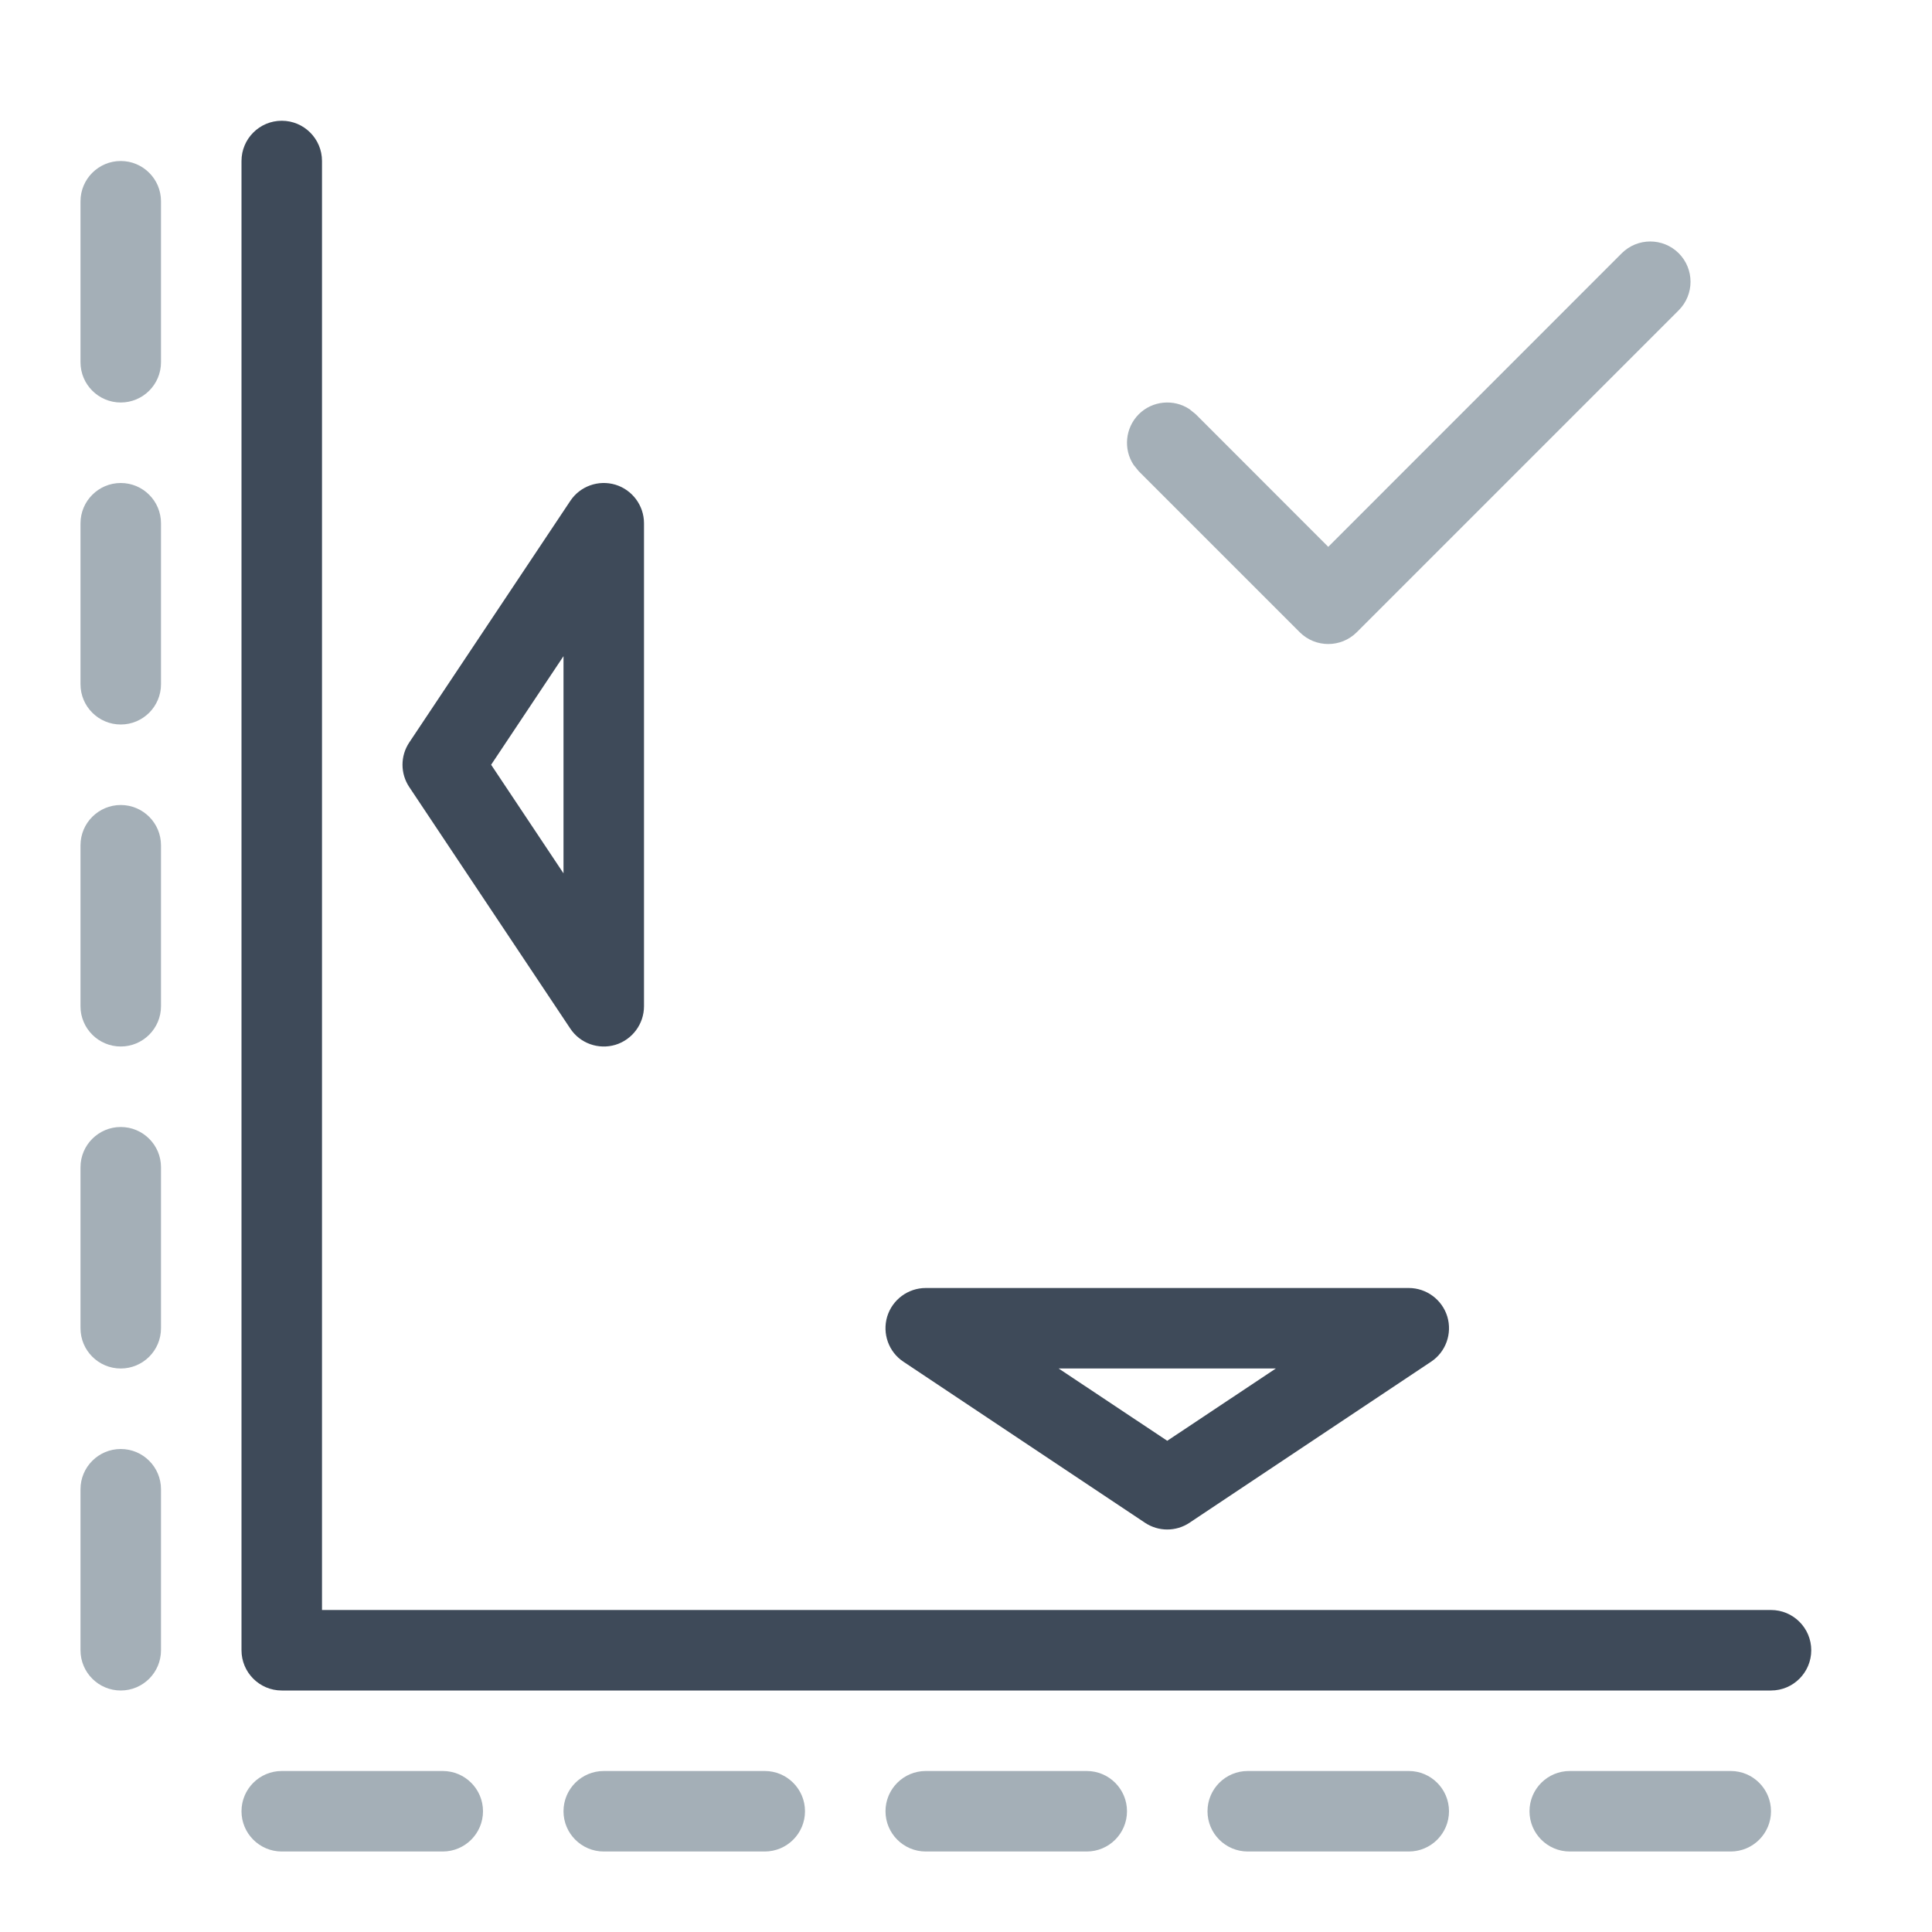
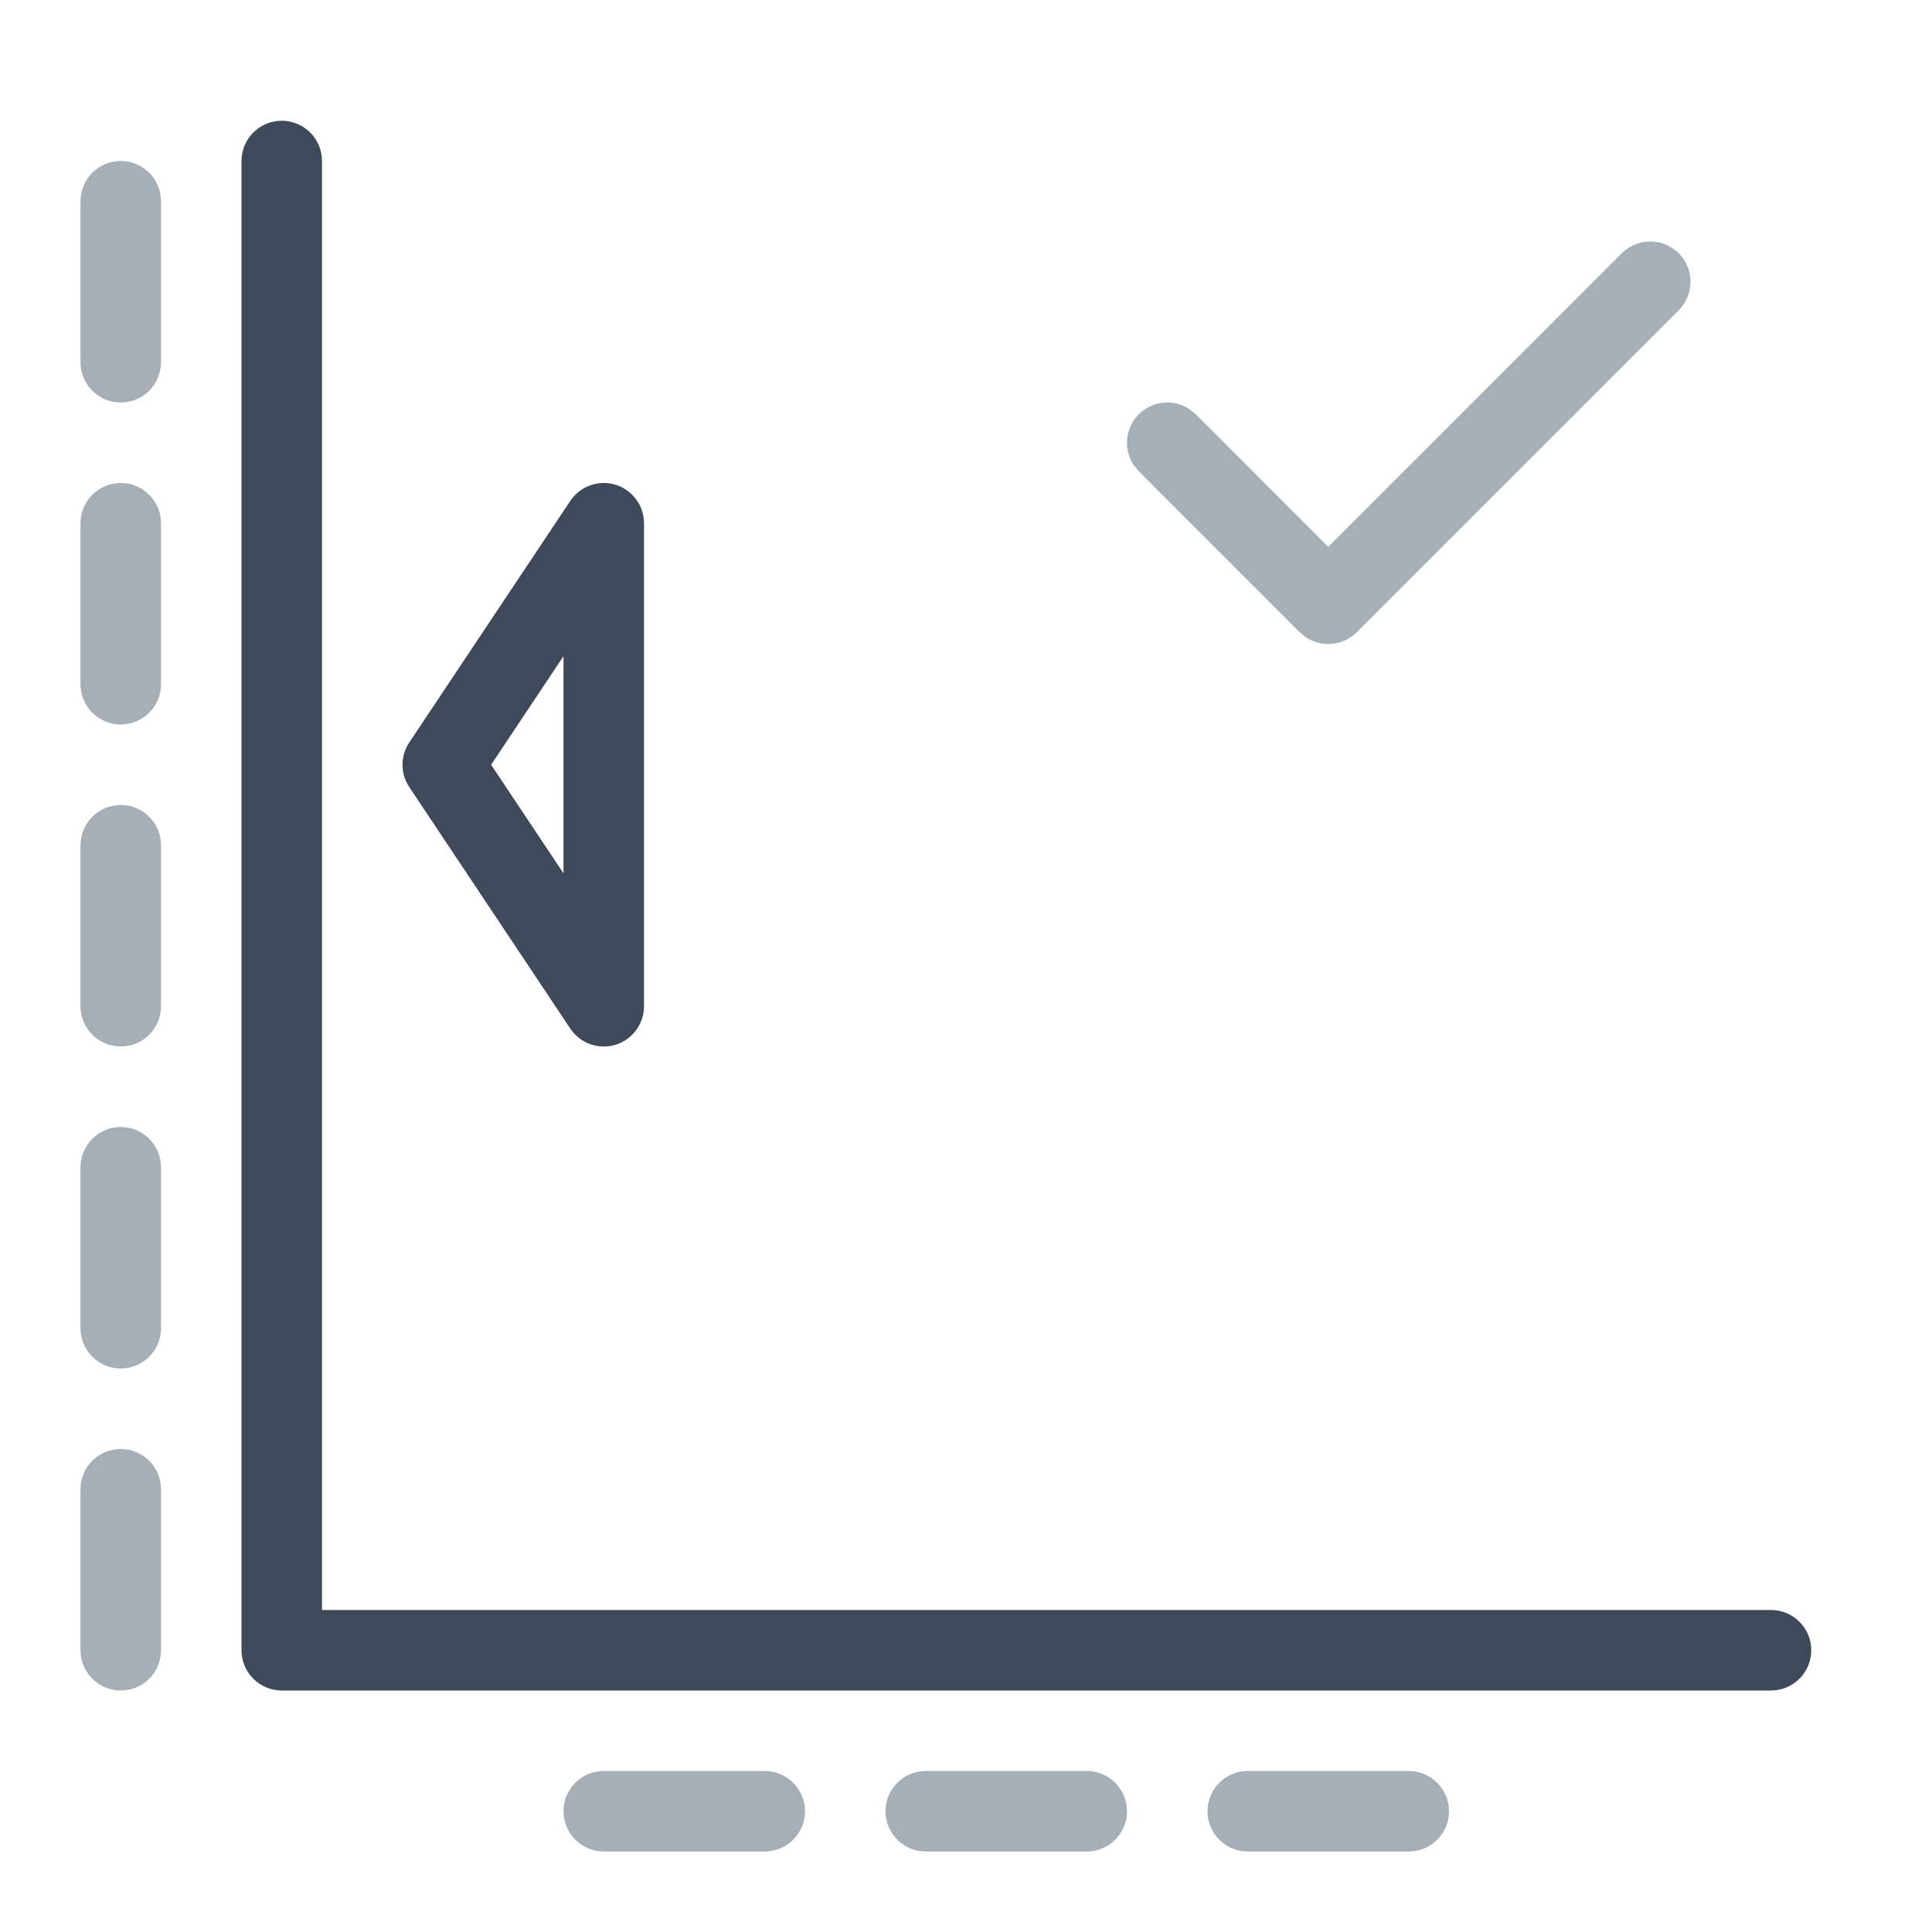
<svg xmlns="http://www.w3.org/2000/svg" width="24" height="24" viewBox="0 0 24 24" fill="none">
-   <path d="M5.5 22C5.776 22 6 22.224 6 22.5C6 22.776 5.776 23 5.5 23H3.5C3.224 23 3 22.776 3 22.5C3 22.224 3.224 22 3.5 22H5.5Z" fill="#A4AFB7" />
  <path d="M9.5 22C9.776 22 10 22.224 10 22.5C10 22.776 9.776 23 9.5 23H7.5C7.224 23 7 22.776 7 22.5C7 22.224 7.224 22 7.5 22H9.5Z" fill="#A4AFB7" />
  <path d="M13.5 22C13.776 22 14 22.224 14 22.5C14 22.776 13.776 23 13.5 23H11.5C11.224 23 11 22.776 11 22.5C11 22.224 11.224 22 11.5 22H13.5Z" fill="#A4AFB7" />
  <path d="M17.5 22C17.776 22 18 22.224 18 22.5C18 22.776 17.776 23 17.5 23H15.5C15.224 23 15 22.776 15 22.5C15 22.224 15.224 22 15.5 22H17.5Z" fill="#A4AFB7" />
-   <path d="M21.5 22C21.776 22 22 22.224 22 22.5C22 22.776 21.776 23 21.5 23H19.5C19.224 23 19 22.776 19 22.5C19 22.224 19.224 22 19.5 22H21.5Z" fill="#A4AFB7" />
  <path d="M1.5 18C1.776 18 2 18.224 2 18.5V20.5C2 20.776 1.776 21 1.5 21C1.224 21 1 20.776 1 20.5V18.5C1 18.224 1.224 18 1.5 18Z" fill="#A4AFB7" />
  <path d="M1.5 14C1.776 14 2 14.224 2 14.5V16.5C2 16.776 1.776 17 1.5 17C1.224 17 1 16.776 1 16.5V14.5C1 14.224 1.224 14 1.5 14Z" fill="#A4AFB7" />
-   <path d="M1.5 10C1.776 10 2 10.224 2 10.5V12.5C2 12.776 1.776 13 1.5 13C1.224 13 1 12.776 1 12.5V10.5C1 10.224 1.224 10 1.5 10Z" fill="#A4AFB7" />
+   <path d="M1.5 10C1.776 10 2 10.224 2 10.5V12.5C2 12.776 1.776 13 1.5 13C1.224 13 1 12.776 1 12.5V10.5C1 10.224 1.224 10 1.5 10" fill="#A4AFB7" />
  <path d="M1.5 6C1.776 6 2 6.224 2 6.5V8.5C2 8.776 1.776 9 1.5 9C1.224 9 1 8.776 1 8.5V6.5C1 6.224 1.224 6 1.5 6Z" fill="#A4AFB7" />
  <path d="M20.146 3.146C20.342 2.951 20.658 2.951 20.854 3.146C21.049 3.342 21.049 3.658 20.854 3.854L16.854 7.854C16.658 8.049 16.342 8.049 16.146 7.854L14.146 5.854L14.082 5.775C13.954 5.581 13.976 5.317 14.146 5.146C14.317 4.976 14.581 4.954 14.775 5.082L14.854 5.146L16.5 6.793L20.146 3.146Z" fill="#A4AFB7" />
  <path d="M1.5 2C1.776 2 2 2.224 2 2.5V4.5C2 4.776 1.776 5 1.5 5C1.224 5 1 4.776 1 4.5V2.5C1 2.224 1.224 2 1.5 2Z" fill="#A4AFB7" />
  <path d="M3.5 1.5C3.776 1.5 4 1.724 4 2V20H22C22.276 20 22.5 20.224 22.5 20.5C22.5 20.776 22.276 21 22 21H3.5C3.224 21 3 20.776 3 20.5V2C3 1.724 3.224 1.5 3.5 1.5Z" fill="#3E4A59" />
-   <path fill-rule="evenodd" clip-rule="evenodd" d="M17.5 16C17.72 16 17.915 16.145 17.979 16.355C18.042 16.566 17.961 16.794 17.777 16.916L14.777 18.916C14.609 19.028 14.391 19.028 14.223 18.916L11.223 16.916C11.039 16.794 10.958 16.566 11.021 16.355C11.085 16.145 11.28 16 11.5 16H17.5ZM14.5 17.898L15.849 17H13.151L14.5 17.898Z" fill="#3E4A59" />
  <path fill-rule="evenodd" clip-rule="evenodd" d="M7.084 6.223C7.206 6.039 7.434 5.958 7.645 6.021C7.855 6.085 8 6.28 8 6.5V12.5C8 12.72 7.855 12.915 7.645 12.979C7.434 13.042 7.206 12.961 7.084 12.777L5.084 9.777C4.972 9.609 4.972 9.391 5.084 9.223L7.084 6.223ZM6.101 9.5L7 10.849V8.151L6.101 9.5Z" fill="#3E4A59" />
</svg>